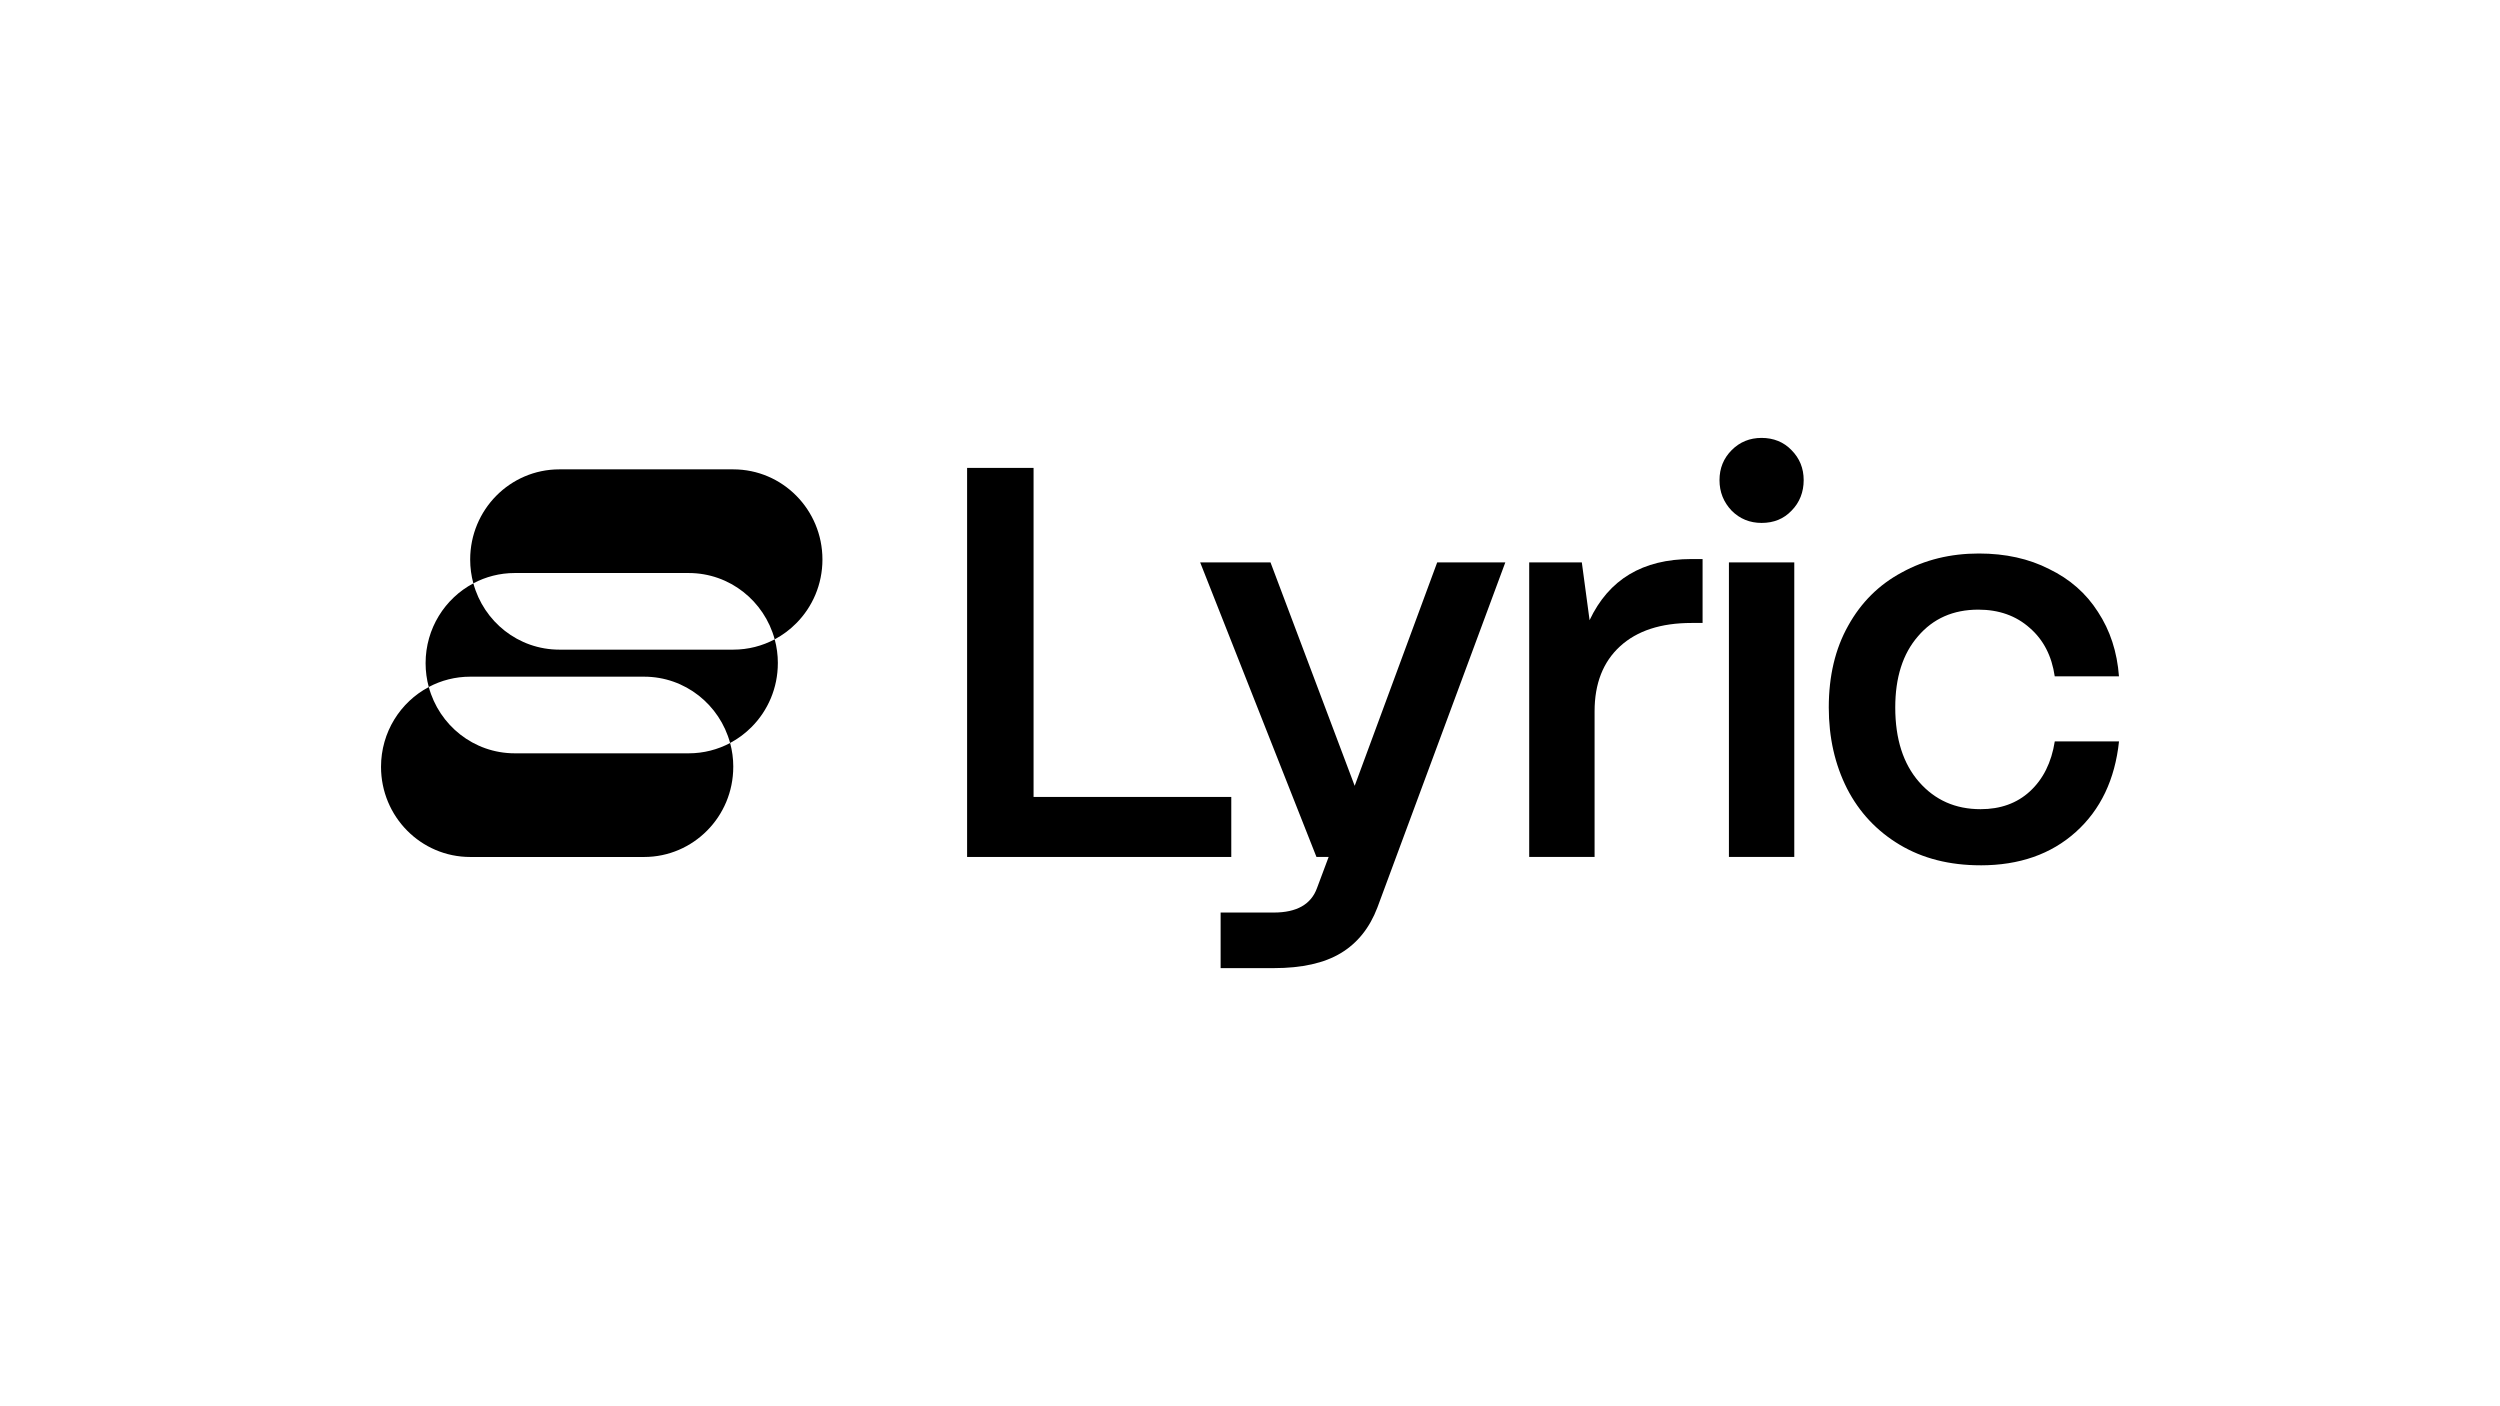
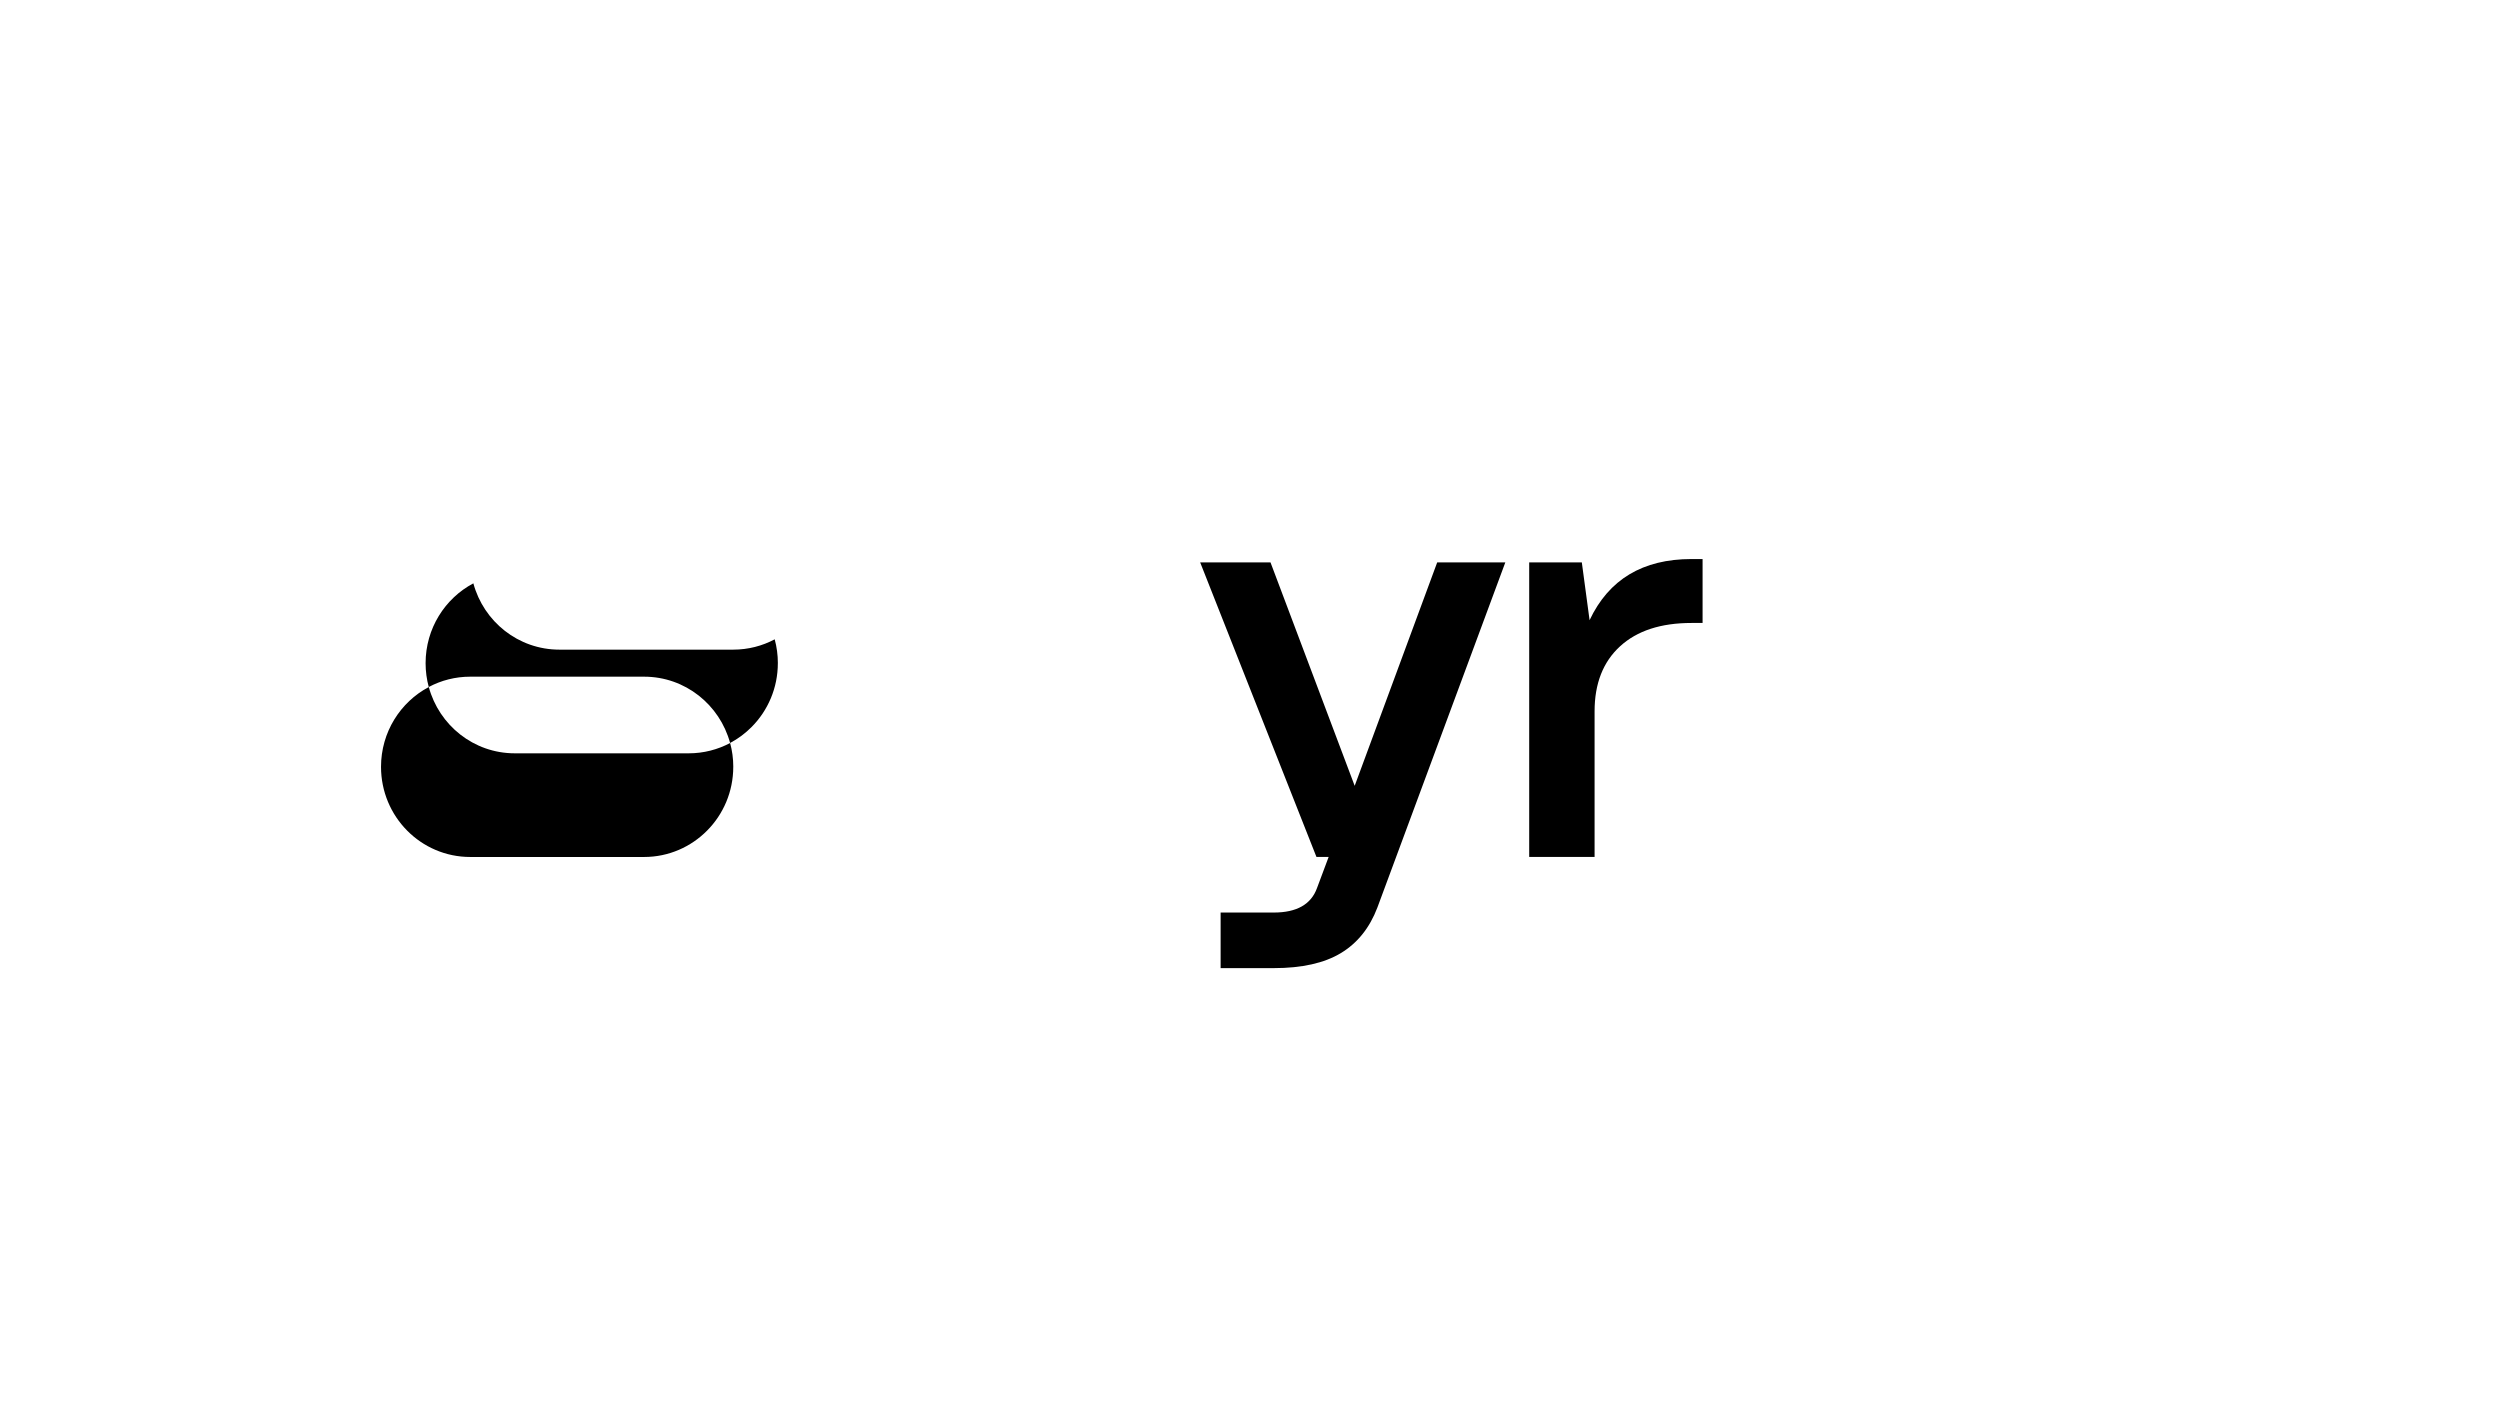
<svg xmlns="http://www.w3.org/2000/svg" id="EXAMPLES_TURN_OFF_" data-name="EXAMPLES (TURN OFF)" viewBox="0 0 1250 703">
-   <path d="M615.64,428.48h-132.09v-194.53h33.23v164.52h98.86v30.01Z" />
  <path d="M610.31,484.06v-27.79h26.59c11.45,0,18.65-4.08,21.6-12.23l5.82-15.56h-6.09l-58.15-147.29h35.17l42.09,111.72,41.26-111.72h34.06l-63.97,172.58c-3.88,10.19-9.97,17.79-18.28,22.79-8.31,5-19.48,7.5-33.51,7.5h-26.59Z" />
  <path d="M764.6,428.48v-147.29h26.31l3.88,28.9c9.6-20.38,26.59-30.57,50.96-30.57h5.54v31.96h-5.54c-15.32,0-27.23,3.89-35.72,11.67-8.49,7.78-12.74,18.62-12.74,32.51v72.81h-32.68Z" />
-   <path d="M880.8,261.46c-5.91,0-10.89-2.04-14.96-6.11-4.06-4.26-6.09-9.36-6.09-15.28s2.03-10.93,6.09-15.01c4.06-4.08,9.05-6.11,14.96-6.11s11.08,2.04,14.95,6.11c4.06,4.08,6.09,9.08,6.09,15.01s-2.03,11.21-6.09,15.28c-3.88,4.08-8.86,6.11-14.95,6.11ZM897.14,428.48h-32.68v-147.29h32.68v147.29Z" />
-   <path d="M990.27,432.65c-15.51,0-28.98-3.43-40.43-10.28-11.45-6.86-20.22-16.21-26.31-28.07-6.09-12.04-9.14-25.57-9.14-40.57,0-15.75,3.23-29.36,9.69-40.85,6.46-11.67,15.42-20.56,26.86-26.68,11.45-6.3,24.28-9.45,38.49-9.45,13.29,0,25.02,2.59,35.17,7.78,10.34,5,18.46,12.14,24.37,21.4,6.09,9.26,9.6,20.01,10.52,32.24h-32.12c-1.48-10.19-5.63-18.25-12.46-24.18-6.83-6.11-15.42-9.17-25.75-9.17-12.55,0-22.62,4.45-30.18,13.34-7.57,8.71-11.35,20.56-11.35,35.57,0,15.75,3.97,28.16,11.91,37.24,7.94,9.08,18.18,13.62,30.74,13.62,9.97,0,18.19-2.96,24.65-8.89,6.65-6.11,10.8-14.45,12.46-25.01h32.12c-2.03,19.08-9.23,34.18-21.6,45.3-12.37,11.12-28.25,16.67-47.63,16.67Z" />
-   <path d="M411.22,279.74c0,12.46-4.99,23.73-13.07,31.87-3.16,3.2-6.8,5.93-10.81,8.05-5.17-19.11-22.45-33.15-43.01-33.15h-86.95c-7.47,0-14.54,1.87-20.71,5.16-1.03-3.79-1.58-7.8-1.58-11.92,0-24.9,19.95-45.07,44.59-45.07h86.95c24.64,0,44.59,20.17,44.59,45.07Z" />
-   <path d="M388.92,331.57c0,12.46-4.99,23.73-13.06,31.87-3.17,3.2-6.8,5.93-10.81,8.05-5.17-19.11-22.45-33.15-43.01-33.15h-86.95c-7.47,0-14.54,1.87-20.71,5.16-1.03-3.79-1.58-7.8-1.58-11.92,0-17.33,9.68-32.38,23.88-39.91,5.17,19.11,22.45,33.15,43.01,33.15h86.95c7.47,0,14.54-1.87,20.71-5.16,1.03,3.79,1.58,7.8,1.58,11.92Z" />
+   <path d="M388.92,331.57c0,12.46-4.99,23.73-13.06,31.87-3.17,3.2-6.8,5.93-10.81,8.05-5.17-19.11-22.45-33.15-43.01-33.15h-86.95c-7.47,0-14.54,1.87-20.71,5.16-1.03-3.79-1.58-7.8-1.58-11.92,0-17.33,9.68-32.38,23.88-39.91,5.17,19.11,22.45,33.15,43.01,33.15h86.95c7.47,0,14.54-1.87,20.71-5.16,1.03,3.79,1.58,7.8,1.58,11.92" />
  <path d="M366.63,383.41c0,12.46-4.99,23.73-13.06,31.87-8.07,8.16-19.22,13.21-31.52,13.21h-86.95c-24.64,0-44.59-20.17-44.59-45.07,0-17.33,9.68-32.38,23.88-39.91,5.17,19.11,22.45,33.15,43.01,33.15h86.95c7.47,0,14.54-1.87,20.71-5.16,1.03,3.79,1.58,7.8,1.58,11.92Z" />
</svg>